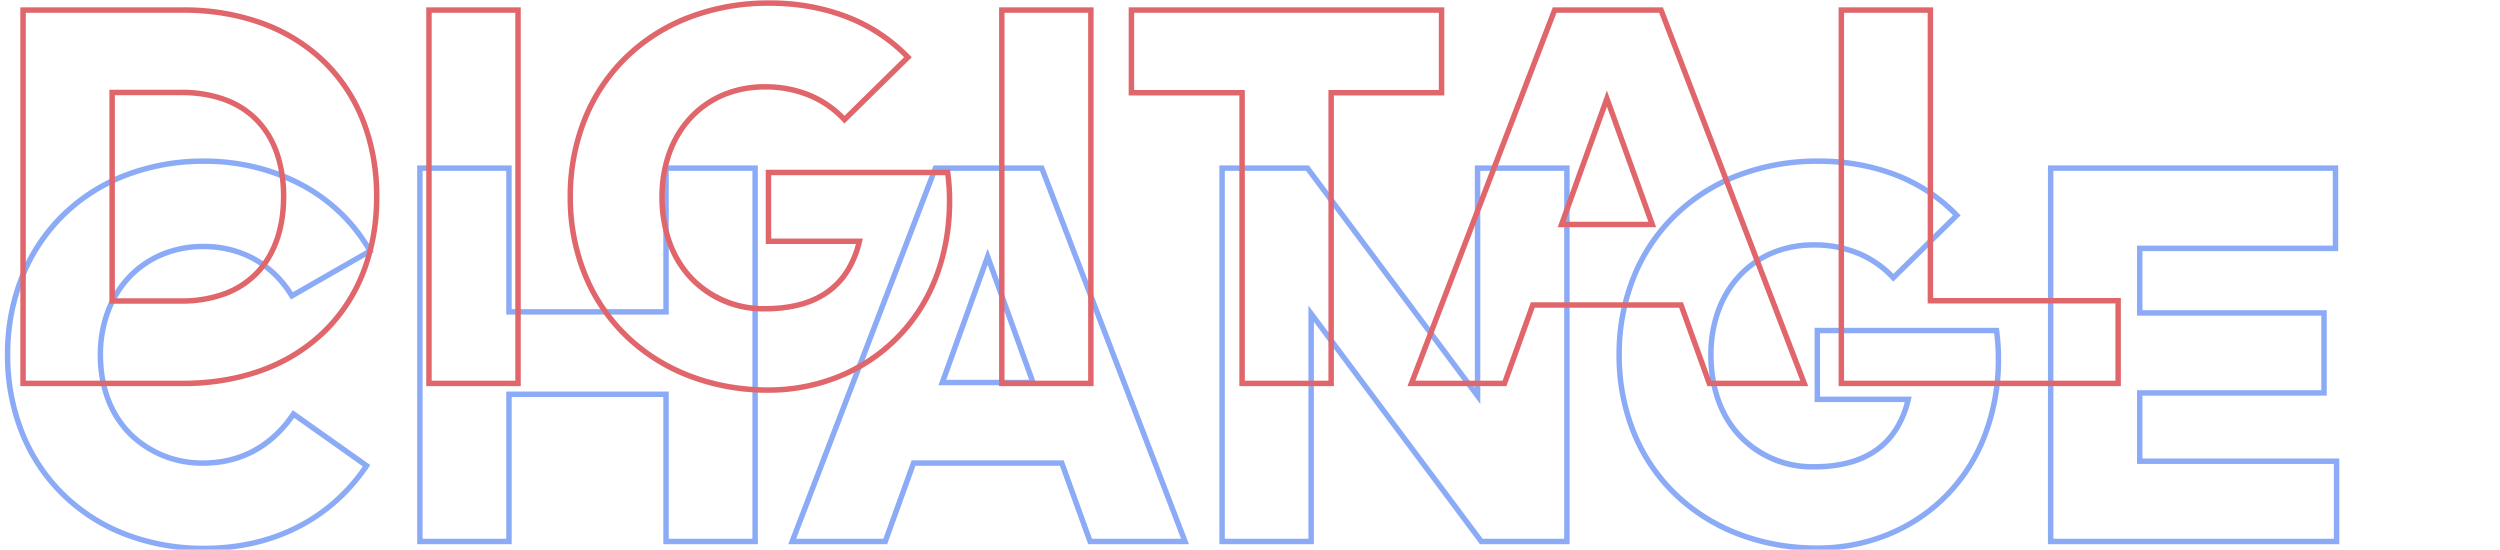
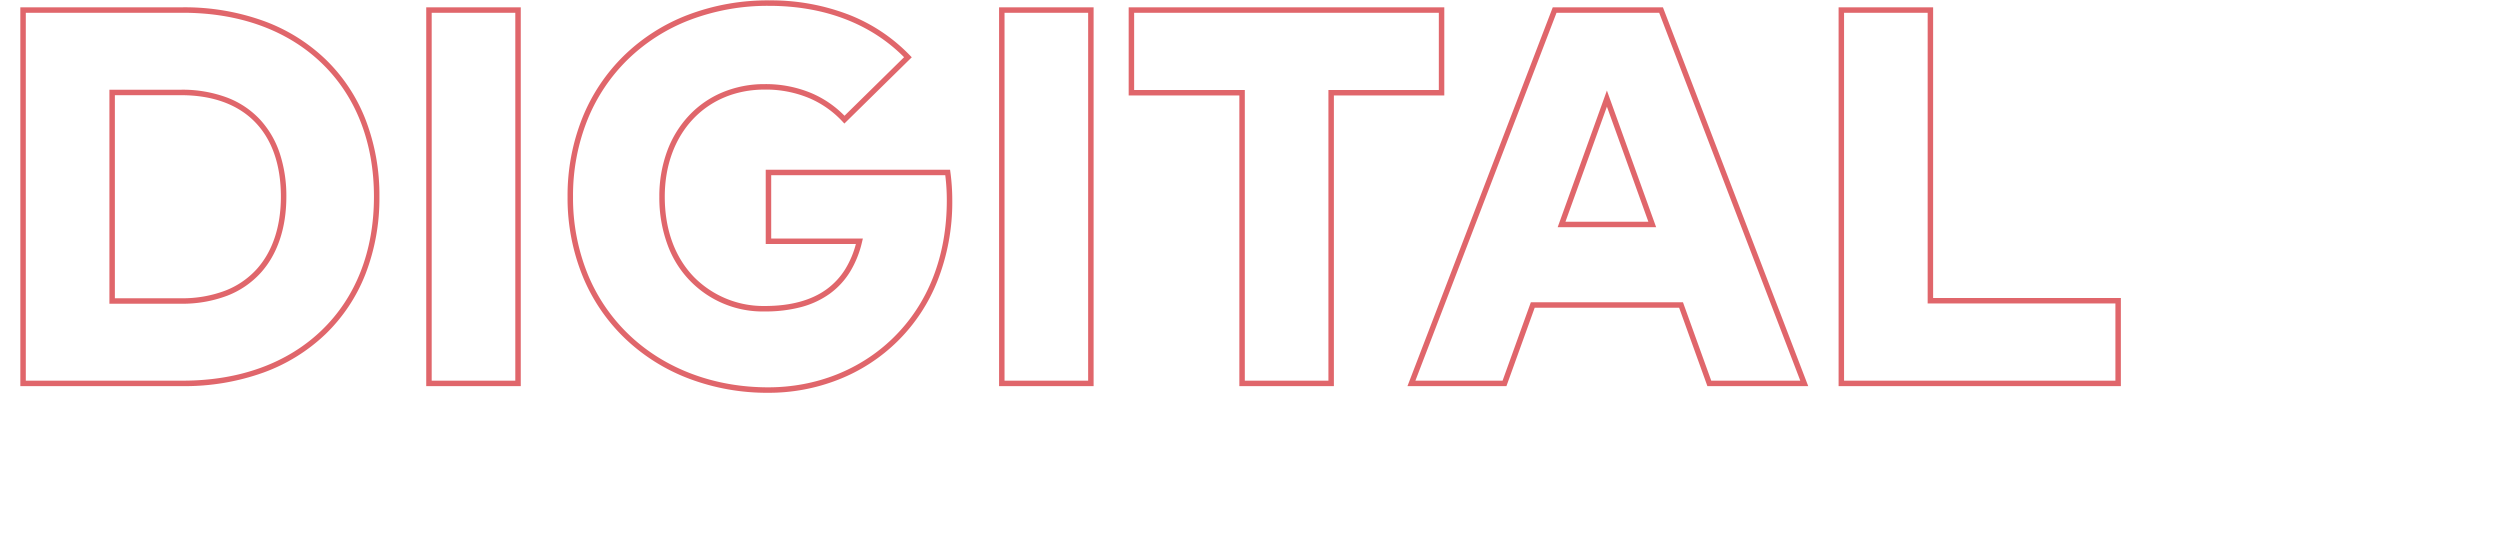
<svg xmlns="http://www.w3.org/2000/svg" width="914" height="201" viewBox="0 0 914 201">
  <defs>
    <clipPath id="clip-path">
      <rect id="Rectangle_148333" data-name="Rectangle 148333" width="914" height="201" transform="translate(-20092 -18122)" fill="#fff" stroke="#707070" stroke-width="1" opacity="0.17" />
    </clipPath>
    <filter id="Change" x="-35.729" y="20.424" width="928.471" height="218.574" filterUnits="userSpaceOnUse">
      <feOffset input="SourceAlpha" />
      <feGaussianBlur stdDeviation="12.5" result="blur" />
      <feFlood flood-color="#8cabf7" />
      <feComposite operator="in" in2="blur" />
      <feComposite in="SourceGraphic" />
    </filter>
    <filter id="Digital" x="-30.07" y="-37.367" width="842.957" height="218.48" filterUnits="userSpaceOnUse">
      <feOffset input="SourceAlpha" />
      <feGaussianBlur stdDeviation="12.5" result="blur-2" />
      <feFlood flood-color="#e0666b" />
      <feComposite operator="in" in2="blur-2" />
      <feComposite in="SourceGraphic" />
    </filter>
  </defs>
  <g id="Mask_Group_151" data-name="Mask Group 151" transform="translate(20092 18122)" clip-path="url(#clip-path)">
    <g transform="matrix(1, 0, 0, 1, -20092, -18122)" filter="url(#Change)">
-       <path id="Change-2" data-name="Change" d="M78.585,13.965a80.422,80.422,0,0,1,19.064,2.256,72.4,72.4,0,0,1,17.144,6.541,65.361,65.361,0,0,1,14.422,10.487A61.217,61.217,0,0,1,140.1,47.333l.485.864L110.318,65.553l-.508-.828c-7.047-11.488-17.98-17.56-31.615-17.56a37.75,37.75,0,0,0-14.572,2.818,34.012,34.012,0,0,0-11.556,7.892,35.98,35.98,0,0,0-7.64,12.175,43.853,43.853,0,0,0-2.769,15.7c0,11.7,3.786,21.586,10.948,28.583a36.374,36.374,0,0,0,25.687,10c13.321,0,24.43-6.051,32.125-17.5l.572-.85,28.347,20.07-.543.81a68.647,68.647,0,0,1-11.029,12.765,67.216,67.216,0,0,1-13.909,9.661A71.1,71.1,0,0,1,97.362,155.4a81.532,81.532,0,0,1-18.777,2.131,80.279,80.279,0,0,1-29.361-5.315,67.7,67.7,0,0,1-23.065-14.863A66.589,66.589,0,0,1,11.1,114.623,77.054,77.054,0,0,1,5.727,85.75,77.054,77.054,0,0,1,11.1,56.877,66.589,66.589,0,0,1,26.159,34.143,67.7,67.7,0,0,1,49.224,19.28a80.279,80.279,0,0,1,29.361-5.315Zm59.281,33.487a61.271,61.271,0,0,0-24.021-22.929,74.522,74.522,0,0,0-35.26-8.558,78.291,78.291,0,0,0-28.633,5.178A65.714,65.714,0,0,0,27.564,35.567a64.6,64.6,0,0,0-14.6,22.056A75.064,75.064,0,0,0,7.727,85.75a75.064,75.064,0,0,0,5.232,28.128,64.6,64.6,0,0,0,14.6,22.056,65.714,65.714,0,0,0,22.389,14.424,78.291,78.291,0,0,0,28.633,5.178c24.533,0,45.09-10.282,58-28.976L111.5,108.8c-8.059,11.478-19.519,17.538-33.2,17.538a38.361,38.361,0,0,1-27.085-10.571A36.654,36.654,0,0,1,42.771,103a46.435,46.435,0,0,1-3.113-17.25,45.845,45.845,0,0,1,2.9-16.414A37.971,37.971,0,0,1,50.625,56.49a36,36,0,0,1,12.231-8.354A39.739,39.739,0,0,1,78.2,45.165a39.089,39.089,0,0,1,19.355,4.8A38.16,38.16,0,0,1,111,62.857ZM668.557,13.965a78.974,78.974,0,0,1,29.426,5.324,62.574,62.574,0,0,1,22.092,14.775l.685.713L696.119,59.005l-.7-.75a35.647,35.647,0,0,0-12.046-8.5A41.253,41.253,0,0,0,667,46.58c-21.513,0-36.537,16.107-36.537,39.17,0,12.134,3.777,22.372,10.924,29.608A35.714,35.714,0,0,0,667.095,125.7c9.355,0,16.932-2.056,22.52-6.11a26.1,26.1,0,0,0,6.876-7.442,34,34,0,0,0,3.836-9.115H667.362V75.878h67.394l.117.866a76.664,76.664,0,0,1,.691,10.371,78.347,78.347,0,0,1-5.5,29.636,64.028,64.028,0,0,1-36.27,35.929,69.552,69.552,0,0,1-25.533,4.758,80.867,80.867,0,0,1-28.811-5.118,69.329,69.329,0,0,1-23.3-14.522,66.237,66.237,0,0,1-15.574-22.641A75.808,75.808,0,0,1,594.92,85.75a76.378,76.378,0,0,1,5.445-28.918A66.473,66.473,0,0,1,615.6,34.1a68.519,68.519,0,0,1,23.314-14.837,81.97,81.97,0,0,1,29.643-5.3Zm49.386,20.778c-12.2-12.289-29.254-18.778-49.386-18.778a79.982,79.982,0,0,0-28.923,5.166A66.53,66.53,0,0,0,617,35.535a64.485,64.485,0,0,0-14.777,22.05,74.388,74.388,0,0,0-5.3,28.165,73.821,73.821,0,0,0,5.509,28.634,64.254,64.254,0,0,0,15.105,21.962c12.967,12.311,30.984,19.091,50.731,19.091,17.5,0,33.7-6.392,45.615-18A62.6,62.6,0,0,0,728.215,116a76.361,76.361,0,0,0,5.35-28.883A74.787,74.787,0,0,0,733,77.878H669.362v23.155h33.511l-.291,1.23A36.81,36.81,0,0,1,698.19,113.2a28.087,28.087,0,0,1-7.4,8.008,32,32,0,0,1-10.386,4.864A50.545,50.545,0,0,1,667.1,127.7a36.95,36.95,0,0,1-35.54-24.129,49.621,49.621,0,0,1-3.1-17.821,47.7,47.7,0,0,1,2.857-16.661,38.325,38.325,0,0,1,7.994-13.031,35.6,35.6,0,0,1,12.221-8.469A39.725,39.725,0,0,1,667,44.58a43.236,43.236,0,0,1,17.165,3.335,37.556,37.556,0,0,1,12.009,8.234ZM156.463,16.5h34.565V69.052h55.427V16.5H281.02V155H246.455V101.18H191.028V155H156.463Zm32.565,2H158.463V153h30.565V99.18h59.427V153H279.02V18.5H248.455V71.052H189.028Zm156.215-2H385.52L438.645,155H401.778l-.238-.661-10.1-28h-52.8L328.3,155H292.118l.521-1.358Zm38.9,2H346.617L295.027,153H326.9l10.335-28.665H392.85l.238.661,10.1,28h32.553Zm65.6-2h32.7l.3.4,60.4,80.854V16.5H577.81V155h-32.8l-.3-.4-60.4-80.854V155H449.743Zm31.7,2h-29.7V153h30.565V67.726l1.8,2.411L546.014,153h29.8V18.5H545.147v85.274Zm271.234-2H858.8V47.847H787.24v21.6h67.372V100.7H787.24v22.96H859.2V155H752.675Zm104.13,2H754.675V153H857.2V125.653H785.24V98.693h67.372V71.443H785.24v-25.6H856.8ZM365.04,46.919l18,49.971h-36l.482-1.339ZM380.192,94.89,365.04,52.821,349.888,94.89Z" transform="translate(-3.95 43.96)" fill="#8cabf7" />
-     </g>
+       </g>
    <g transform="matrix(1, 0, 0, 1, -20092, -18122)" filter="url(#Digital)">
      <path id="Digital-2" data-name="Digital" d="M285.09,13.965a78.971,78.971,0,0,1,29.426,5.324,62.576,62.576,0,0,1,22.092,14.775l.685.713L312.652,59.005l-.7-.75a35.652,35.652,0,0,0-12.046-8.5A41.252,41.252,0,0,0,283.53,46.58c-21.513,0-36.538,16.107-36.538,39.17,0,12.134,3.777,22.372,10.924,29.608A35.714,35.714,0,0,0,283.628,125.7c9.355,0,16.932-2.056,22.52-6.11a26.1,26.1,0,0,0,6.876-7.442,34,34,0,0,0,3.836-9.115H283.9V75.878h67.394l.117.866a76.648,76.648,0,0,1,.691,10.371,78.349,78.349,0,0,1-5.5,29.636,64.029,64.029,0,0,1-36.27,35.929,69.553,69.553,0,0,1-25.533,4.758,80.869,80.869,0,0,1-28.811-5.118,69.332,69.332,0,0,1-23.3-14.522,66.242,66.242,0,0,1-15.574-22.641,75.81,75.81,0,0,1-5.664-29.406,76.381,76.381,0,0,1,5.45-28.919A66.474,66.474,0,0,1,232.132,34.1a68.517,68.517,0,0,1,23.314-14.837,81.97,81.97,0,0,1,29.644-5.3Zm49.386,20.778c-12.2-12.289-29.254-18.778-49.386-18.778a79.98,79.98,0,0,0-28.923,5.166,66.529,66.529,0,0,0-22.639,14.4A64.486,64.486,0,0,0,218.75,57.585a74.39,74.39,0,0,0-5.3,28.165,73.82,73.82,0,0,0,5.509,28.634,64.251,64.251,0,0,0,15.105,21.962c12.967,12.311,30.984,19.091,50.731,19.091,17.5,0,33.7-6.392,45.615-18C343.291,124.9,350.1,107.5,350.1,87.115a74.745,74.745,0,0,0-.561-9.238H285.9v23.155h33.511l-.291,1.23a36.812,36.812,0,0,1-4.392,10.938,28.089,28.089,0,0,1-7.4,8.008,32,32,0,0,1-10.386,4.864,50.544,50.544,0,0,1-13.308,1.628,36.95,36.95,0,0,1-35.54-24.129A49.621,49.621,0,0,1,245,85.75a47.7,47.7,0,0,1,2.857-16.661,38.327,38.327,0,0,1,7.994-13.031,35.6,35.6,0,0,1,12.221-8.469A39.725,39.725,0,0,1,283.53,44.58,43.238,43.238,0,0,1,300.7,47.915a37.558,37.558,0,0,1,12,8.234ZM11.383,16.5h59.4a84.988,84.988,0,0,1,29.437,4.94,64.677,64.677,0,0,1,22.712,14.036,61.777,61.777,0,0,1,14.593,21.883,76.571,76.571,0,0,1,5.141,28.391,76.571,76.571,0,0,1-5.141,28.391,61.777,61.777,0,0,1-14.593,21.883A64.677,64.677,0,0,1,100.22,150.06,84.988,84.988,0,0,1,70.785,155h-59.4ZM70.785,153c20.693,0,38.246-6.368,50.762-18.416s19.12-28.927,19.12-48.834-6.612-36.793-19.12-48.834S91.478,18.5,70.785,18.5h-57.4V153ZM159.778,16.5h34.565V155H159.778Zm32.565,2H161.778V153h30.565Zm176.865-2h34.565V155H369.208Zm32.565,2H371.208V153h30.565Zm14.82-2H531.985V48.725H491.62V155H457.055V48.725H416.592Zm113.393,2H418.592V46.725h40.463V153H489.62V46.725h40.365Zm41.653-2h40.277l.246.642L665.04,155H628.172l-10.335-28.665h-52.8L554.7,155H518.513Zm38.9,2H573.013L521.422,153h31.87l10.335-28.665h55.615L629.577,153H662.13Zm65.6-2H710.7V122.775h68.64V155h-103.2Zm32.565,2H678.138V153h99.205V124.775H708.7ZM43.948,46.628H70.1a46.666,46.666,0,0,1,16.922,2.885A32.033,32.033,0,0,1,99.11,57.639a33.949,33.949,0,0,1,7.176,12.42A49.69,49.69,0,0,1,108.64,85.75c0,11.524-3.294,21.207-9.526,28a32.22,32.22,0,0,1-12.086,8.195A46.153,46.153,0,0,1,70.1,124.873H43.948ZM70.1,122.873a44.173,44.173,0,0,0,16.2-2.789A30.24,30.24,0,0,0,97.641,112.4c5.887-6.418,9-15.633,9-26.648,0-23.592-13.317-37.122-36.538-37.122H45.948v74.245ZM591.435,46.919l18,49.971h-36ZM606.587,94.89,591.435,52.821,576.283,94.89Z" transform="translate(-3.95 -13.83)" fill="#e0666b" />
    </g>
  </g>
</svg>